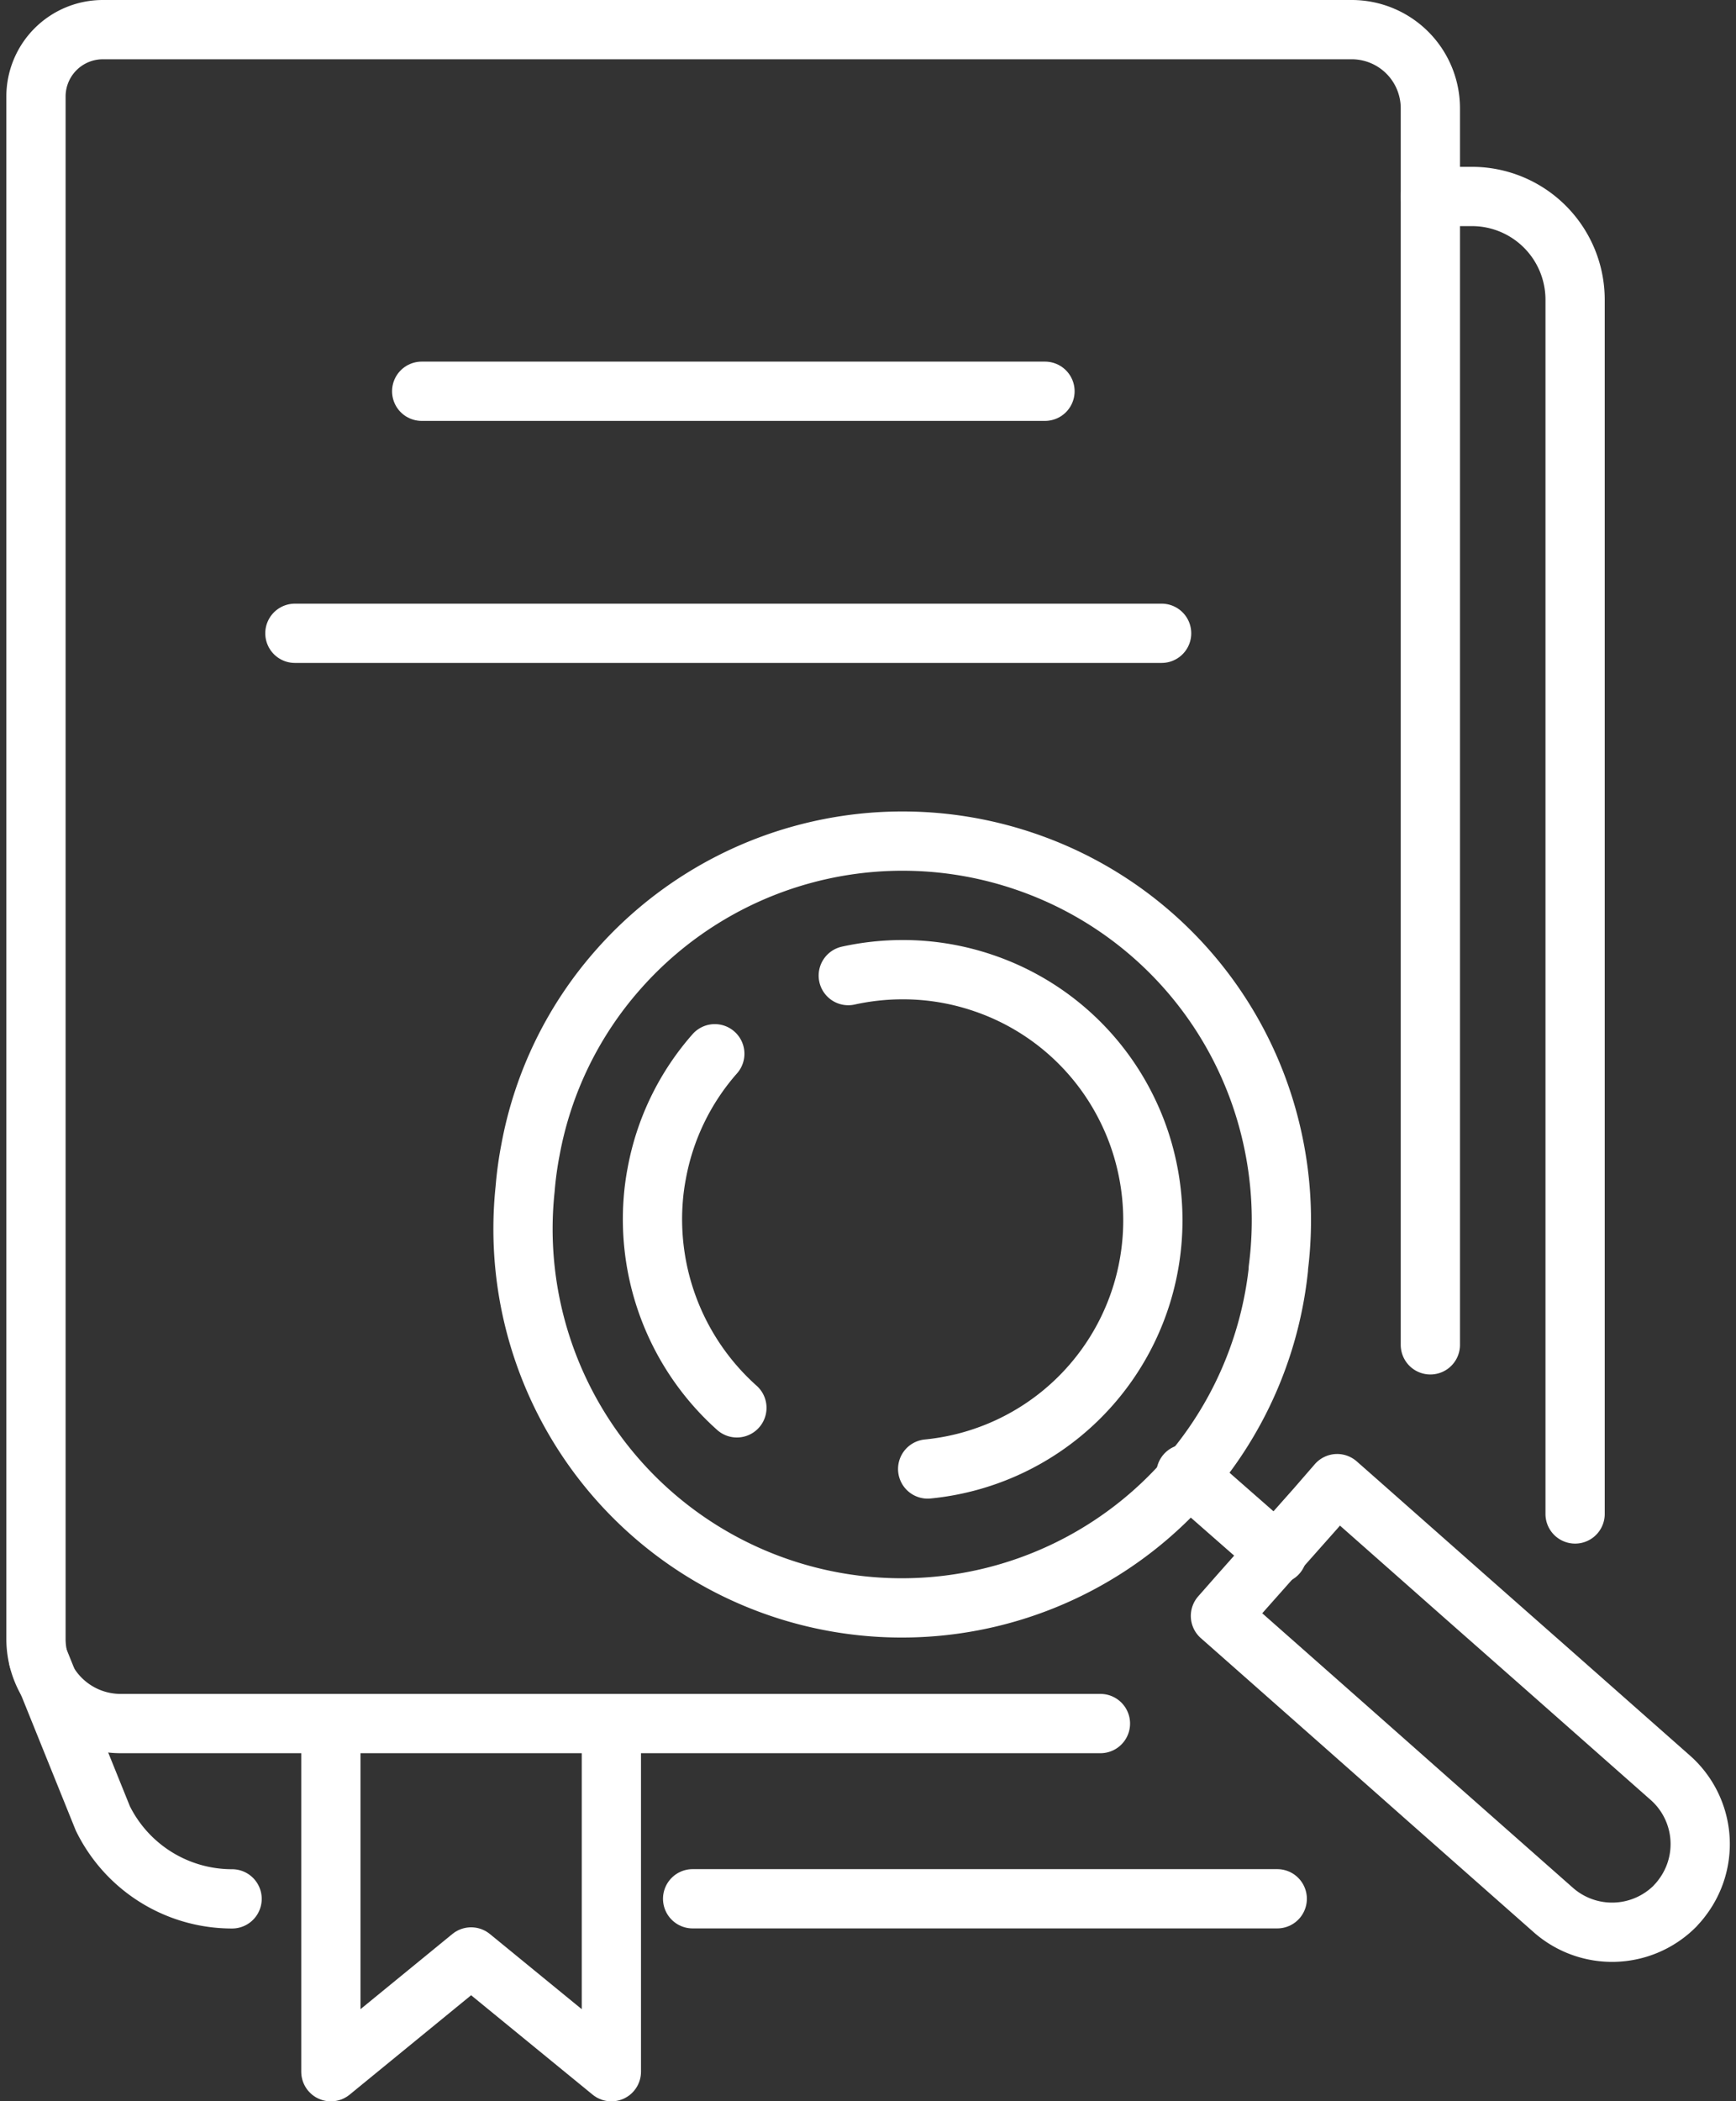
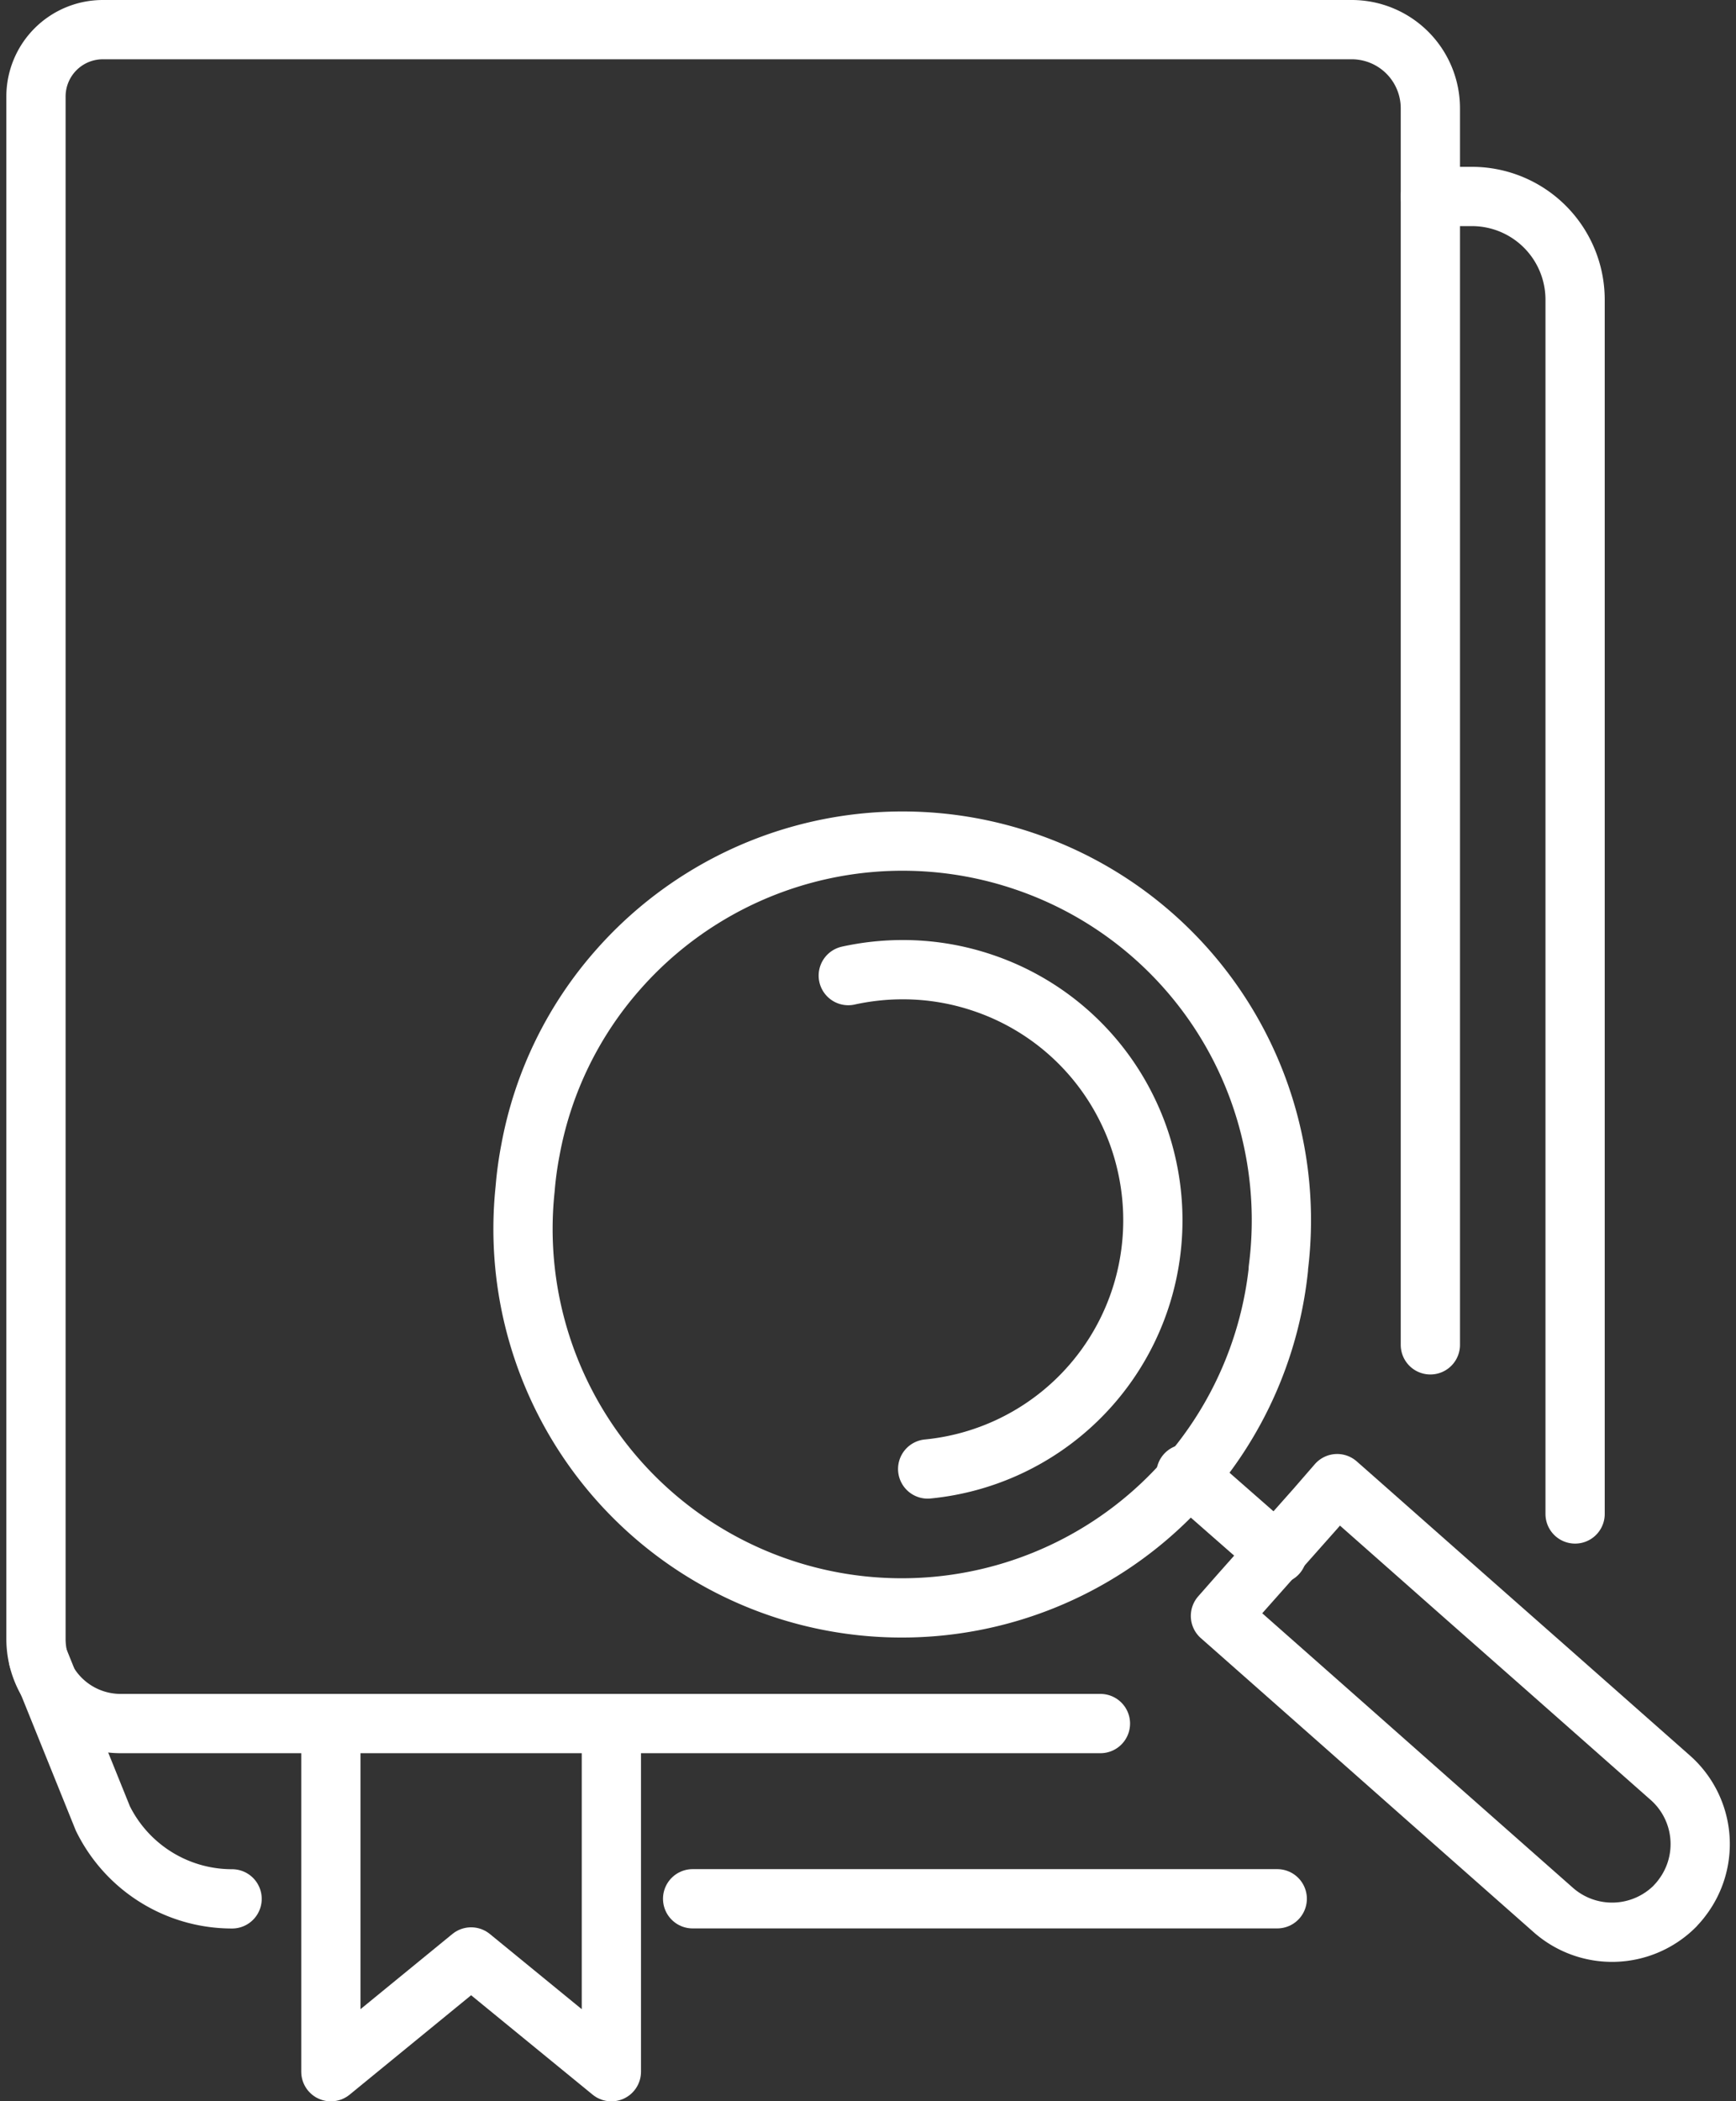
<svg xmlns="http://www.w3.org/2000/svg" width="20.51" height="24.812" viewBox="0 0 20.51 24.812">
  <rect x="0" y="0" width="20.51" height="24.812" fill="#333333" stroke="none" />
  <g id="组_23" data-name="组 23" transform="translate(-145.919 -973.583)">
    <g id="组_20" data-name="组 20" transform="translate(152.11 983.515)">
      <path id="路径_71" data-name="路径 71" d="M192.754,1029.182l.218.192,1.274,1.125.985.868,1.45,1.28a1.045,1.045,0,0,1,.15,1.422.844.844,0,0,1-.075.089l-.011.013a1.05,1.05,0,0,1-1.445.039l-1.44-1.271-.984-.87-1.274-1.125-.227-.2.228-.259.9-1.014Z" transform="translate(-183.147 -1021.595)" fill="none" stroke="#fff" stroke-linecap="round" stroke-linejoin="round" stroke-width="0.7" />
      <path id="路径_72" data-name="路径 72" d="M173.808,1009.819a4.483,4.483,0,0,0-.077-1.579,4.463,4.463,0,0,0-2.918-3.233,4.478,4.478,0,0,0-4.8,1.274,4.42,4.42,0,0,0-1.04,2.134,4.193,4.193,0,0,0-.063.461,4.474,4.474,0,0,0,8.9.943Z" transform="translate(-164.897 -1004.768)" fill="none" stroke="#fff" stroke-linecap="round" stroke-linejoin="round" stroke-width="0.7" />
      <path id="路径_73" data-name="路径 73" d="M177.226,1009.722a3,3,0,0,1,.641-.07,2.945,2.945,0,0,1,.953.157,2.941,2.941,0,0,1,1.69,1.472,2.928,2.928,0,0,1,.238.661,2.964,2.964,0,0,1,.052,1.049,2.946,2.946,0,0,1-2.636,2.557" transform="translate(-173.395 -1008.134)" fill="none" stroke="#fff" stroke-linecap="round" stroke-linejoin="round" stroke-width="0.7" />
-       <path id="路径_74" data-name="路径 74" d="M170.778,1017.042a2.986,2.986,0,0,1-.988-2.462,2.756,2.756,0,0,1,.04-.3,2.938,2.938,0,0,1,.687-1.419" transform="translate(-168.263 -1010.35)" fill="none" stroke="#fff" stroke-linecap="round" stroke-linejoin="round" stroke-width="0.7" />
      <line id="直线_67" data-name="直线 67" x2="1.079" y2="0.946" transform="translate(7.82 7.472)" fill="none" stroke="#fff" stroke-linecap="round" stroke-linejoin="round" stroke-width="0.7" />
    </g>
    <g id="组_22" data-name="组 22" transform="translate(146.345 973.933)">
      <g id="组_21" data-name="组 21">
        <path id="路径_75" data-name="路径 75" d="M201.067,995.83V981.49a1.219,1.219,0,0,0-1.217-1.217h-.492" transform="translate(-182.884 -978.303)" fill="none" stroke="#fff" stroke-linecap="round" stroke-linejoin="round" stroke-width="0.7" />
        <path id="路径_76" data-name="路径 76" d="M171.307,1044.958h6.907" transform="translate(-163.55 -1022.887)" fill="none" stroke="#fff" stroke-linecap="round" stroke-linejoin="round" stroke-width="0.7" />
        <path id="路径_77" data-name="路径 77" d="M146.439,1035.846l.76,1.882a1.7,1.7,0,0,0,1.527.95" transform="translate(-146.41 -1016.606)" fill="none" stroke="#fff" stroke-linecap="round" stroke-linejoin="round" stroke-width="0.7" />
        <path id="路径_78" data-name="路径 78" d="M158.92,993.935H147.344a1,1,0,0,1-1-1V974.724a.79.79,0,0,1,.79-.791h14.755a.929.929,0,0,1,.929.93v14.6" transform="translate(-146.345 -973.933)" fill="none" stroke="#fff" stroke-linecap="round" stroke-linejoin="round" stroke-width="0.7" />
      </g>
-       <line id="直线_68" data-name="直线 68" x2="7.364" transform="translate(4.556 4.27)" fill="none" stroke="#fff" stroke-linecap="round" stroke-linejoin="round" stroke-width="0.7" />
-       <line id="直线_69" data-name="直线 69" x2="10.24" transform="translate(3.058 7.128)" fill="none" stroke="#fff" stroke-linecap="round" stroke-linejoin="round" stroke-width="0.7" />
    </g>
    <path id="路径_79" data-name="路径 79" d="M157.552,1038.393v4.081l1.657-1.355,1.657,1.355v-4.081" transform="translate(-7.724 -44.428)" fill="none" stroke="#fff" stroke-linecap="round" stroke-linejoin="round" stroke-width="0.7" />
  </g>
</svg>